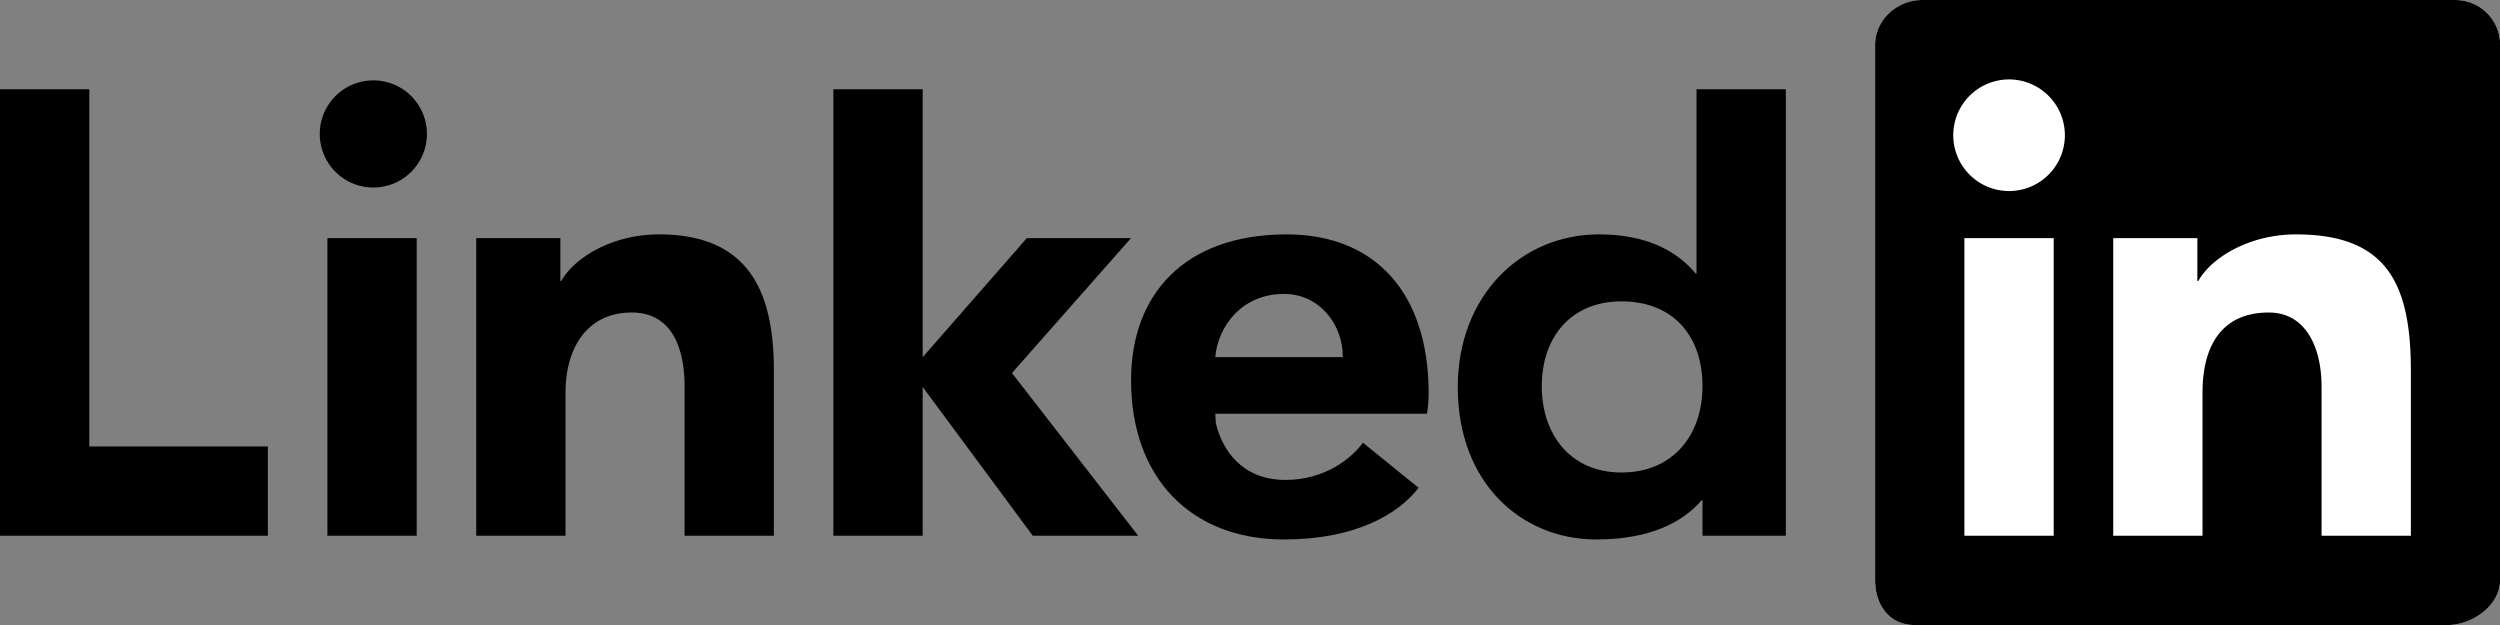
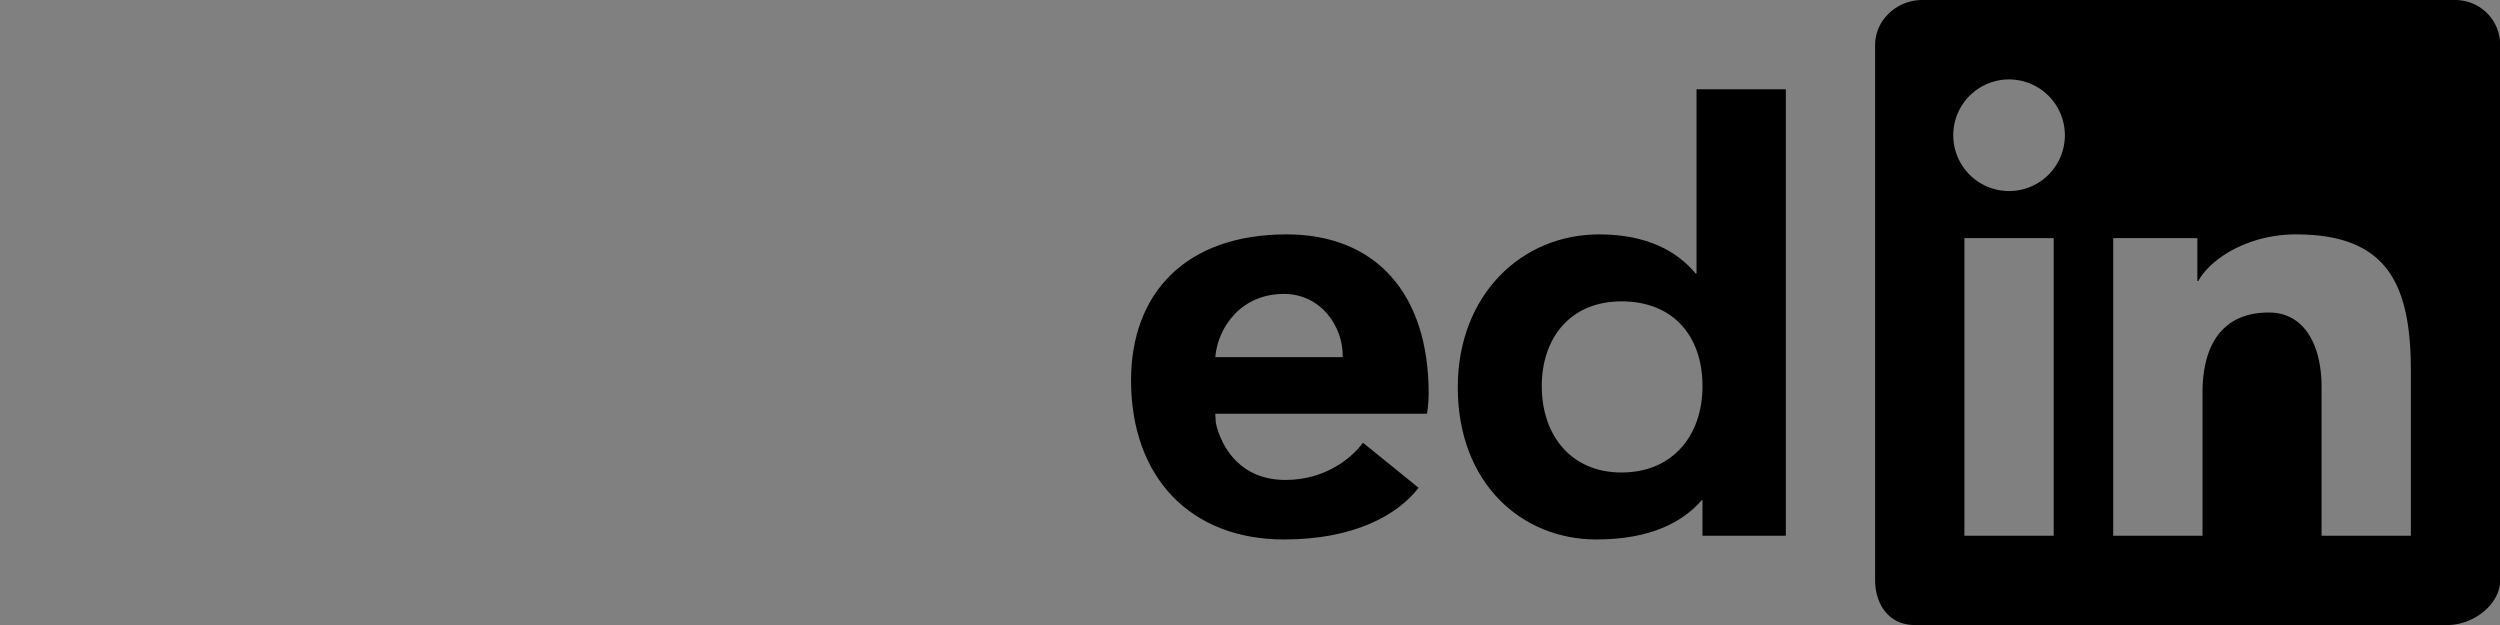
<svg xmlns="http://www.w3.org/2000/svg" xmlns:ns1="http://sodipodi.sourceforge.net/DTD/sodipodi-0.dtd" xmlns:ns2="http://www.inkscape.org/namespaces/inkscape" width="1000" height="250" viewBox="0 0 264.583 66.146" version="1.1" id="svg1291">
  <rect x="0" y="0" width="264.583" height="66.146" fill="#808080" stroke="none" />
  <defs id="defs1285" />
  <ns1:namedview id="base" pagecolor="#ffffff" bordercolor="#666666" borderopacity="1.0" ns2:pageopacity="0.0" ns2:pageshadow="2" ns2:zoom="0.35" ns2:cx="996.28572" ns2:cy="-674.20459" ns2:document-units="px" ns2:current-layer="layer1" showgrid="false" units="px" fit-margin-top="0" fit-margin-left="0" fit-margin-right="0" fit-margin-bottom="0" ns2:window-width="1920" ns2:window-height="1017" ns2:window-x="1912" ns2:window-y="-6" ns2:window-maximized="1" />
  <g ns2:label="Layer 1" ns2:groupmode="layer" id="layer1" transform="translate(171.374,202.285)">
    <g class="scaling-icon" id="g1917" transform="matrix(3.15,0,0,3.15,-171.374,-202.285)" style="stroke-width:0.084">
      <g class="logo-21dp" id="g1915" style="stroke-width:0.084">
        <g class="dpi-1" id="g1913" style="stroke-width:0.084">
          <g style="fill:none;fill-rule:evenodd;stroke-width:0.084" class="inbug" id="g1905">
-             <path style="fill:#ffffff;stroke-width:0.084" ns2:connector-curvature="0" d="M 82.479,0 H 64.583 C 63.727,0 63,0.677 63,1.511 V 19.488 C 63,20.323 63.477,21 64.333,21 H 82.229 C 83.086,21 84,20.323 84,19.488 V 1.511 C 84,0.677 83.336,0 82.479,0" class="bug-text-color" id="path1901" />
            <path style="fill:black;stroke-width:0.084" ns2:connector-curvature="0" d="M 82.479,0 H 64.583 C 63.727,0 63,0.677 63,1.511 V 19.488 C 63,20.323 63.477,21 64.333,21 H 82.229 C 83.086,21 84,20.323 84,19.488 V 1.511 C 84,0.677 83.336,0 82.479,0 Z M 71,8 h 2.827 v 1.441 h 0.031 C 74.289,8.664 75.562,7.875 77.136,7.875 80.157,7.875 81,9.479 81,12.45 V 18 H 78 V 12.997 C 78,11.667 77.469,10.5 76.227,10.5 74.719,10.5 74,11.521 74,13.197 V 18 h -3 z m -5,10 h 3 V 8 H 66 Z M 69.375,4.5 A 1.875,1.875 0 1 1 65.626,4.501 1.875,1.875 0 0 1 69.375,4.5 Z" class="background" id="path1903" />
          </g>
          <g style="fill:black;stroke-width:0.084" class="linkedin-text" id="g1911">
            <path ns2:connector-curvature="0" d="m 60,18 h -2.8 v -1.191 h -0.03 c -0.623,0.722 -1.705,1.316 -3.539,1.316 -2.5,0 -4.653,-1.881 -4.653,-5.114 0,-3.08 2.122,-5.136 4.747,-5.136 1.625,0 2.634,0.578 3.245,1.316 H 57 V 3 h 3 z m -5.521,-7.875 c -1.715,0 -2.679,1.223 -2.679,2.849 0,1.627 0.964,2.901 2.679,2.901 1.717,0 2.721,-1.241 2.721,-2.901 0,-1.706 -1.004,-2.849 -2.721,-2.849 z m -6.818,6.264 c -0.708,0.917 -2.166,1.736 -4.52,1.736 -3.14,0 -5.14,-2.08 -5.14,-5.347 0,-2.903 1.811,-4.903 5.228,-4.903 2.951,0 4.771,1.938 4.771,5.347 0,0.34 -0.055,0.678 -0.055,0.678 h -7.114 l 0.017,0.309 c 0.197,0.862 0.848,1.916 2.342,1.916 1.304,0 2.198,-0.701 2.602,-1.25 l 1.87,1.514 z m -2.548,-4.39 c 0.02,-1.054 -0.754,-2.124 -1.974,-2.124 -1.452,0 -2.227,1.134 -2.308,2.125 h 4.282 z" id="path1907" style="stroke-width:0.084" />
-             <path ns2:connector-curvature="0" d="M 38,8 H 34.5 L 31,12 V 3 h -3 v 15 h 3 v -5 l 3.699,5 h 3.542 L 34,12.533 Z M 16,8 h 2.827 v 1.441 h 0.031 C 19.289,8.664 20.562,7.875 22.136,7.875 25.157,7.875 26,9.792 26,12.45 V 18 H 23 V 12.997 C 23,11.525 22.469,10.5 21.227,10.5 19.719,10.5 19,11.694 19,13.197 V 18 h -3 z m -5,10 h 3 V 8 H 11 Z M 12.501,6.3 a 1.8,1.8 0 1 0 0,-3.599 1.8,1.8 0 0 0 0,3.599 z M 3,3 H 0 V 18 H 9 V 15 H 3 Z" id="path1909" style="stroke-width:0.084" />
          </g>
        </g>
      </g>
    </g>
  </g>
  <script />
  <style type="text/css" id="igtranslator-color" />
</svg>